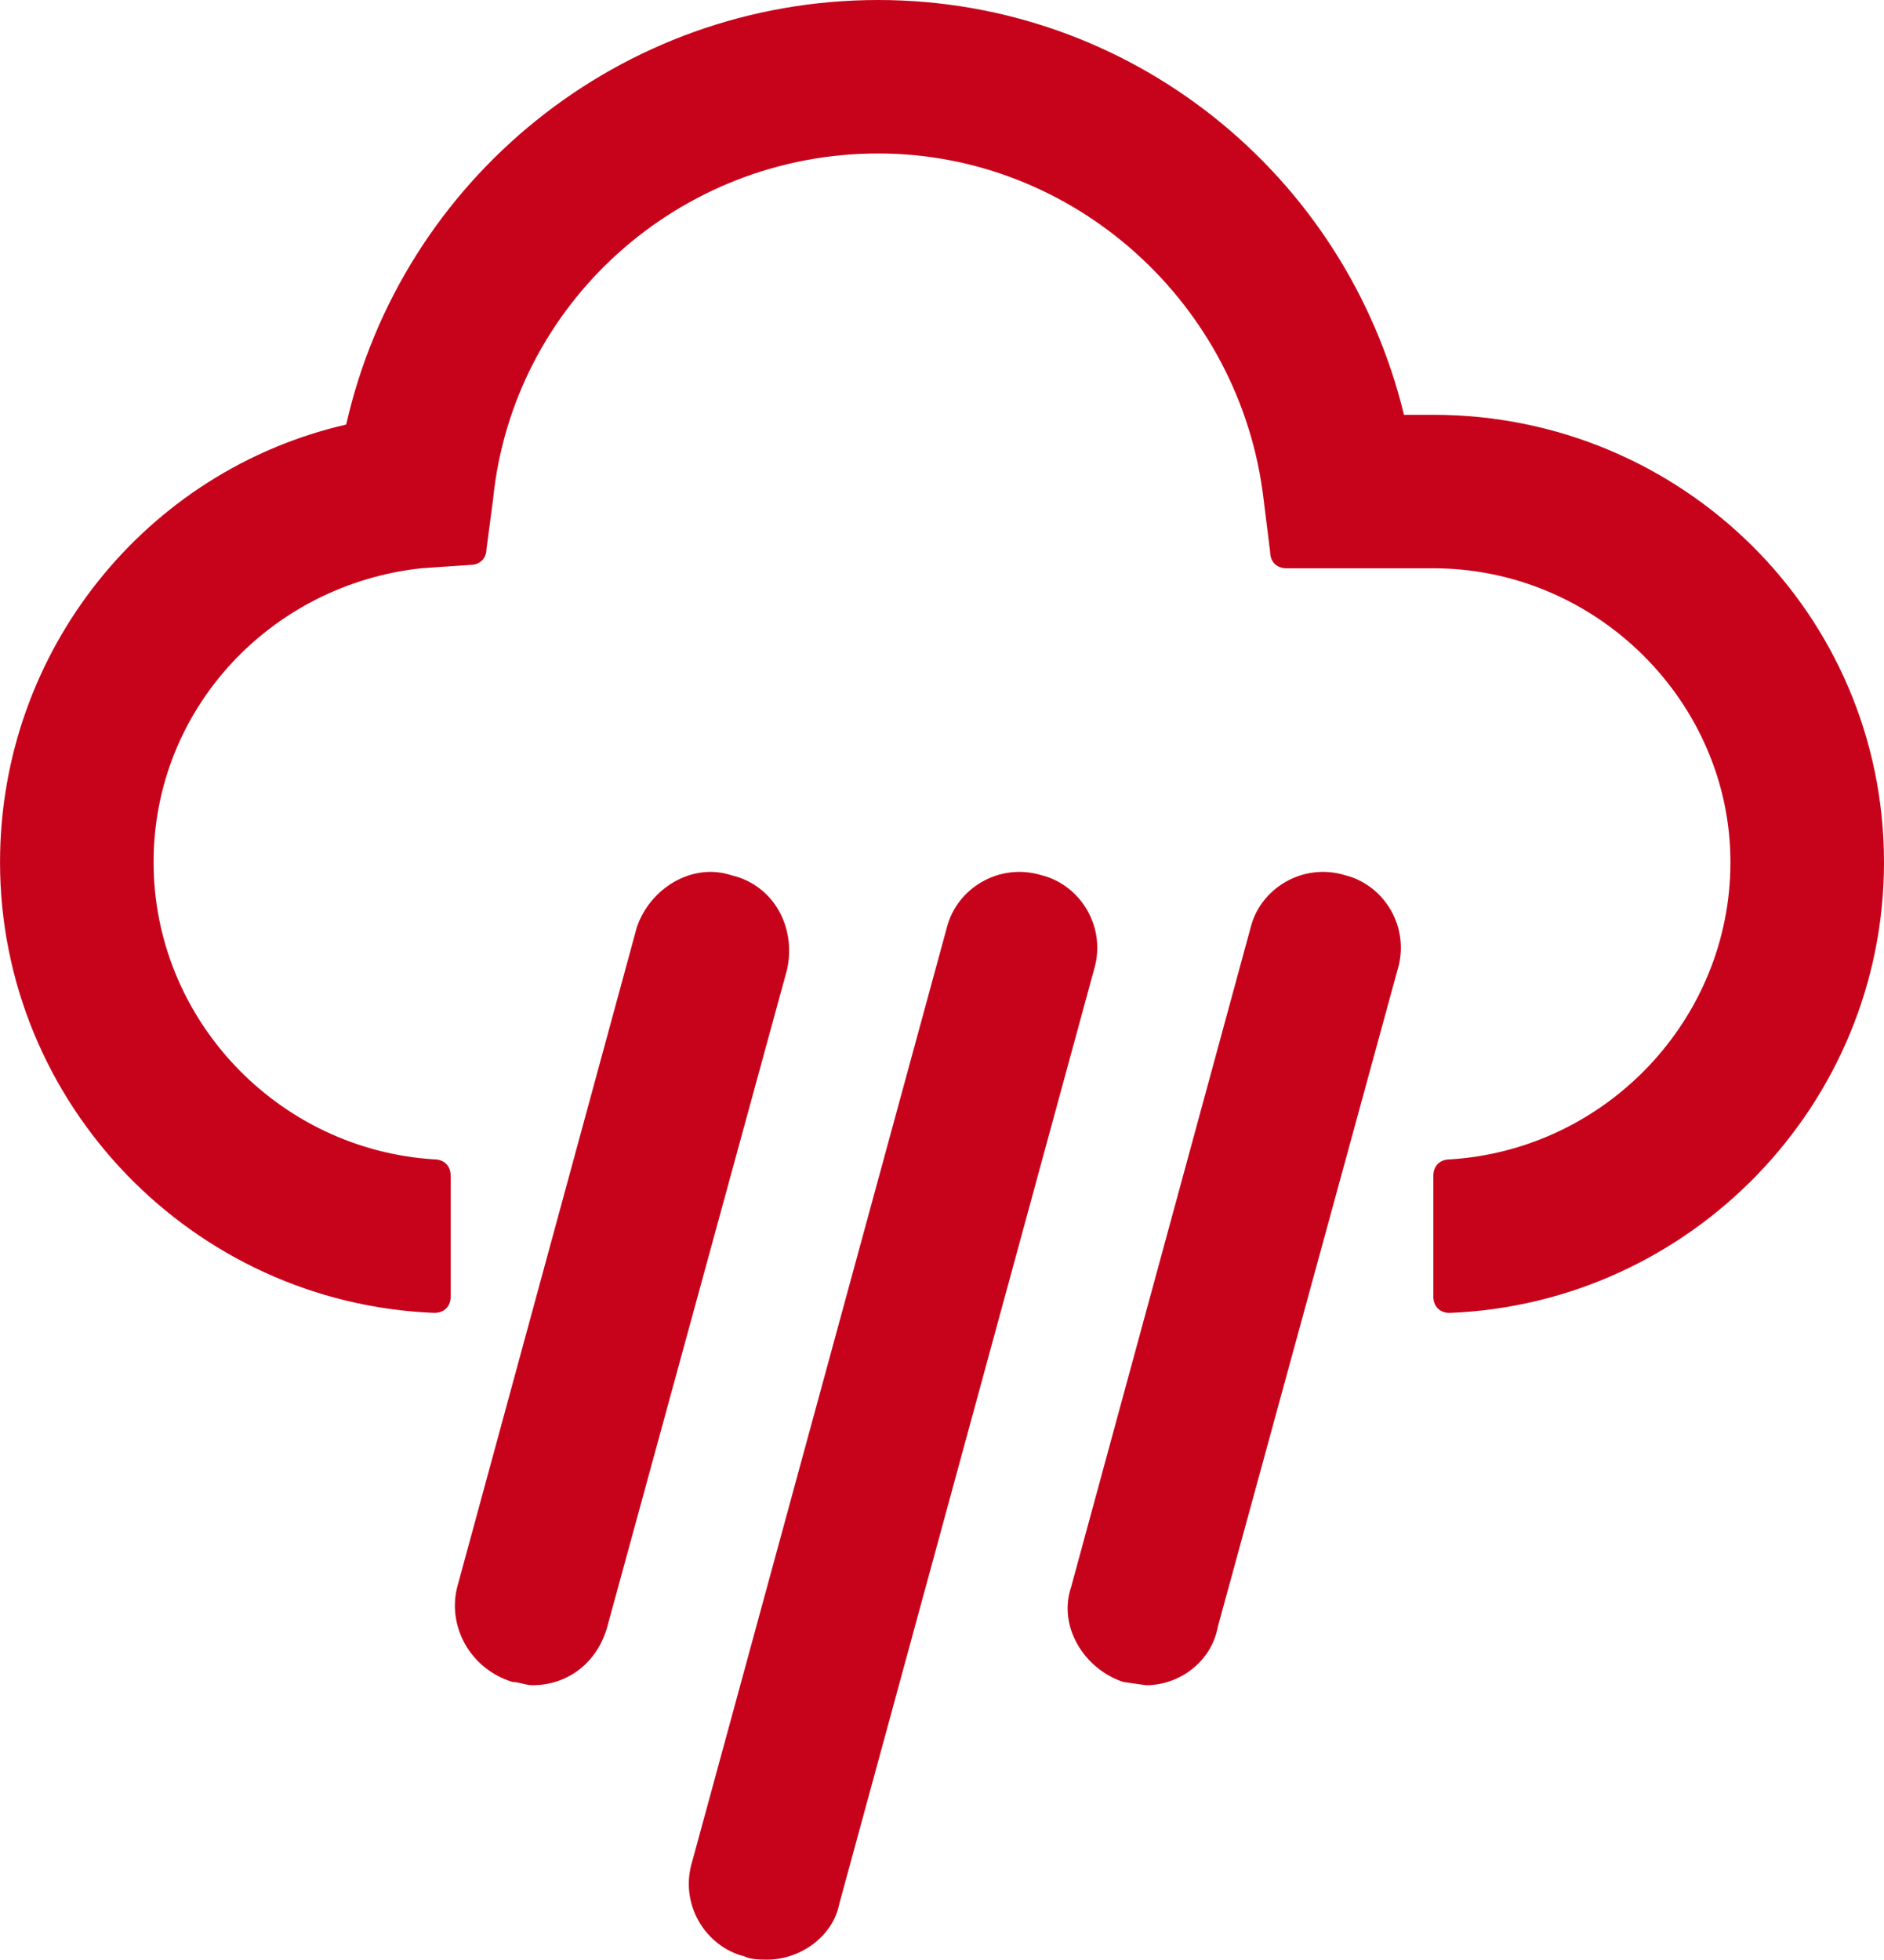
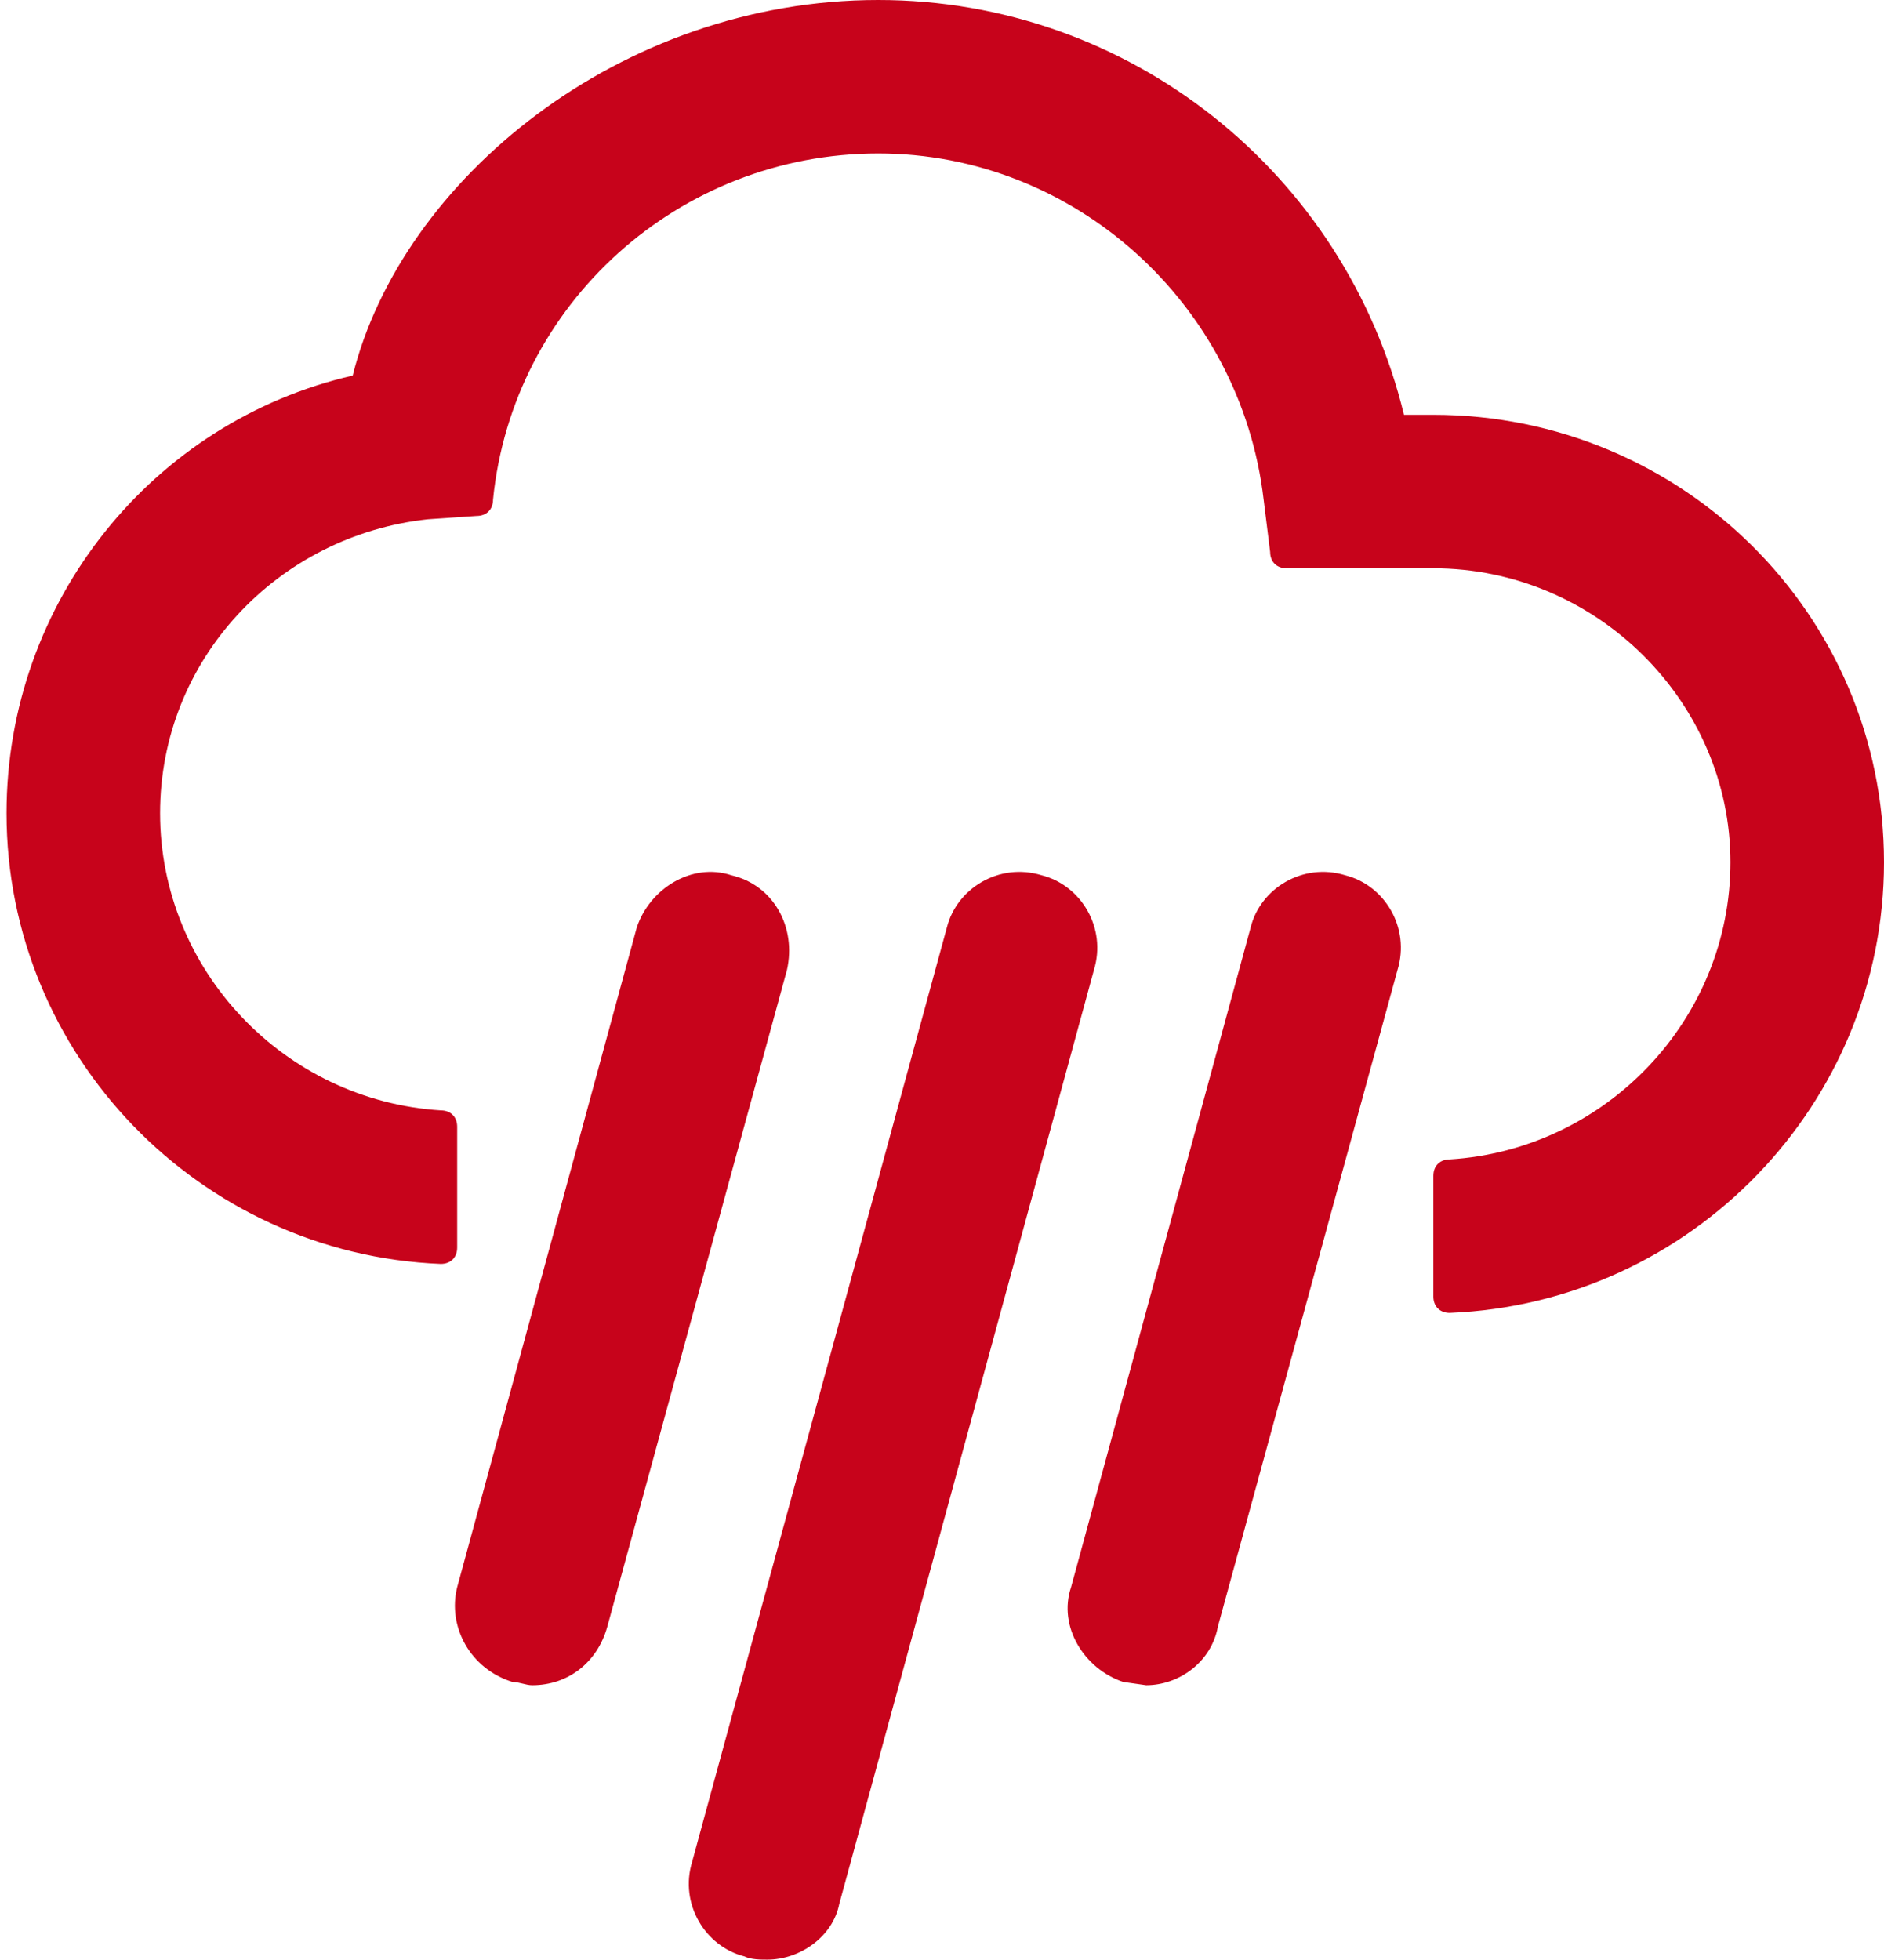
<svg xmlns="http://www.w3.org/2000/svg" id="Layer_1" data-name="Layer 1" width="67.247" height="69.924" viewBox="0 0 67.247 69.924">
  <defs>
    <style>
      .cls-1 {
        fill: #c7031b;
      }
    </style>
  </defs>
-   <path class="cls-1" d="M51.162,41.954c0-.351,.232-.584,.584-.584,5.594-.348,10.02-5.01,10.02-10.604,0-5.71-4.778-10.488-10.604-10.488h-5.242c-.352,0-.584-.236-.584-.584l-.232-1.865c-.816-6.994-6.762-12.353-13.756-12.353-7.107,0-13.053,5.358-13.75,12.353l-.232,1.748c0,.348-.233,.581-.584,.581l-1.745,.119c-5.362,.581-9.555,5.01-9.555,10.488,0,5.594,4.426,10.255,10.02,10.604,.352,0,.584,.233,.584,.584v4.31c0,.352-.232,.584-.584,.584-8.626-.348-15.501-7.459-15.501-16.081,0-7.575,5.242-13.985,12.356-15.617C14.333,6.41,22.143,0,31.348,0c8.978,0,16.669,6.174,18.765,14.801h1.049c8.858,0,16.085,7.107,16.085,15.966,0,8.623-6.881,15.733-15.501,16.081-.352,0-.584-.232-.584-.584v-4.31Zm-28.434-8.858c.465-1.397,1.977-2.329,3.377-1.865,1.513,.351,2.329,1.865,1.984,3.381l-6.41,23.424c-.352,1.281-1.4,2.097-2.681,2.097-.232,0-.465-.116-.703-.116-1.513-.465-2.329-1.981-1.977-3.381l6.41-23.54Zm11.069,0c.352-1.397,1.865-2.329,3.384-1.865,1.394,.351,2.329,1.865,1.865,3.381l-9.091,33.331c-.233,1.165-1.4,1.981-2.568,1.981-.232,0-.584,0-.816-.116-1.393-.352-2.329-1.865-1.865-3.381l9.091-33.331Zm10.843,0c.345-1.397,1.865-2.329,3.377-1.865,1.4,.351,2.329,1.865,1.865,3.381l-6.41,23.424c-.232,1.281-1.4,2.097-2.561,2.097l-.816-.116c-1.4-.465-2.336-1.981-1.865-3.381l6.41-23.54Z" />
+   <path class="cls-1" d="M51.162,41.954c0-.351,.232-.584,.584-.584,5.594-.348,10.02-5.01,10.02-10.604,0-5.71-4.778-10.488-10.604-10.488h-5.242c-.352,0-.584-.236-.584-.584l-.232-1.865c-.816-6.994-6.762-12.353-13.756-12.353-7.107,0-13.053,5.358-13.75,12.353c0,.348-.233,.581-.584,.581l-1.745,.119c-5.362,.581-9.555,5.01-9.555,10.488,0,5.594,4.426,10.255,10.02,10.604,.352,0,.584,.233,.584,.584v4.31c0,.352-.232,.584-.584,.584-8.626-.348-15.501-7.459-15.501-16.081,0-7.575,5.242-13.985,12.356-15.617C14.333,6.41,22.143,0,31.348,0c8.978,0,16.669,6.174,18.765,14.801h1.049c8.858,0,16.085,7.107,16.085,15.966,0,8.623-6.881,15.733-15.501,16.081-.352,0-.584-.232-.584-.584v-4.31Zm-28.434-8.858c.465-1.397,1.977-2.329,3.377-1.865,1.513,.351,2.329,1.865,1.984,3.381l-6.41,23.424c-.352,1.281-1.4,2.097-2.681,2.097-.232,0-.465-.116-.703-.116-1.513-.465-2.329-1.981-1.977-3.381l6.41-23.54Zm11.069,0c.352-1.397,1.865-2.329,3.384-1.865,1.394,.351,2.329,1.865,1.865,3.381l-9.091,33.331c-.233,1.165-1.4,1.981-2.568,1.981-.232,0-.584,0-.816-.116-1.393-.352-2.329-1.865-1.865-3.381l9.091-33.331Zm10.843,0c.345-1.397,1.865-2.329,3.377-1.865,1.4,.351,2.329,1.865,1.865,3.381l-6.41,23.424c-.232,1.281-1.4,2.097-2.561,2.097l-.816-.116c-1.4-.465-2.336-1.981-1.865-3.381l6.41-23.54Z" />
</svg>